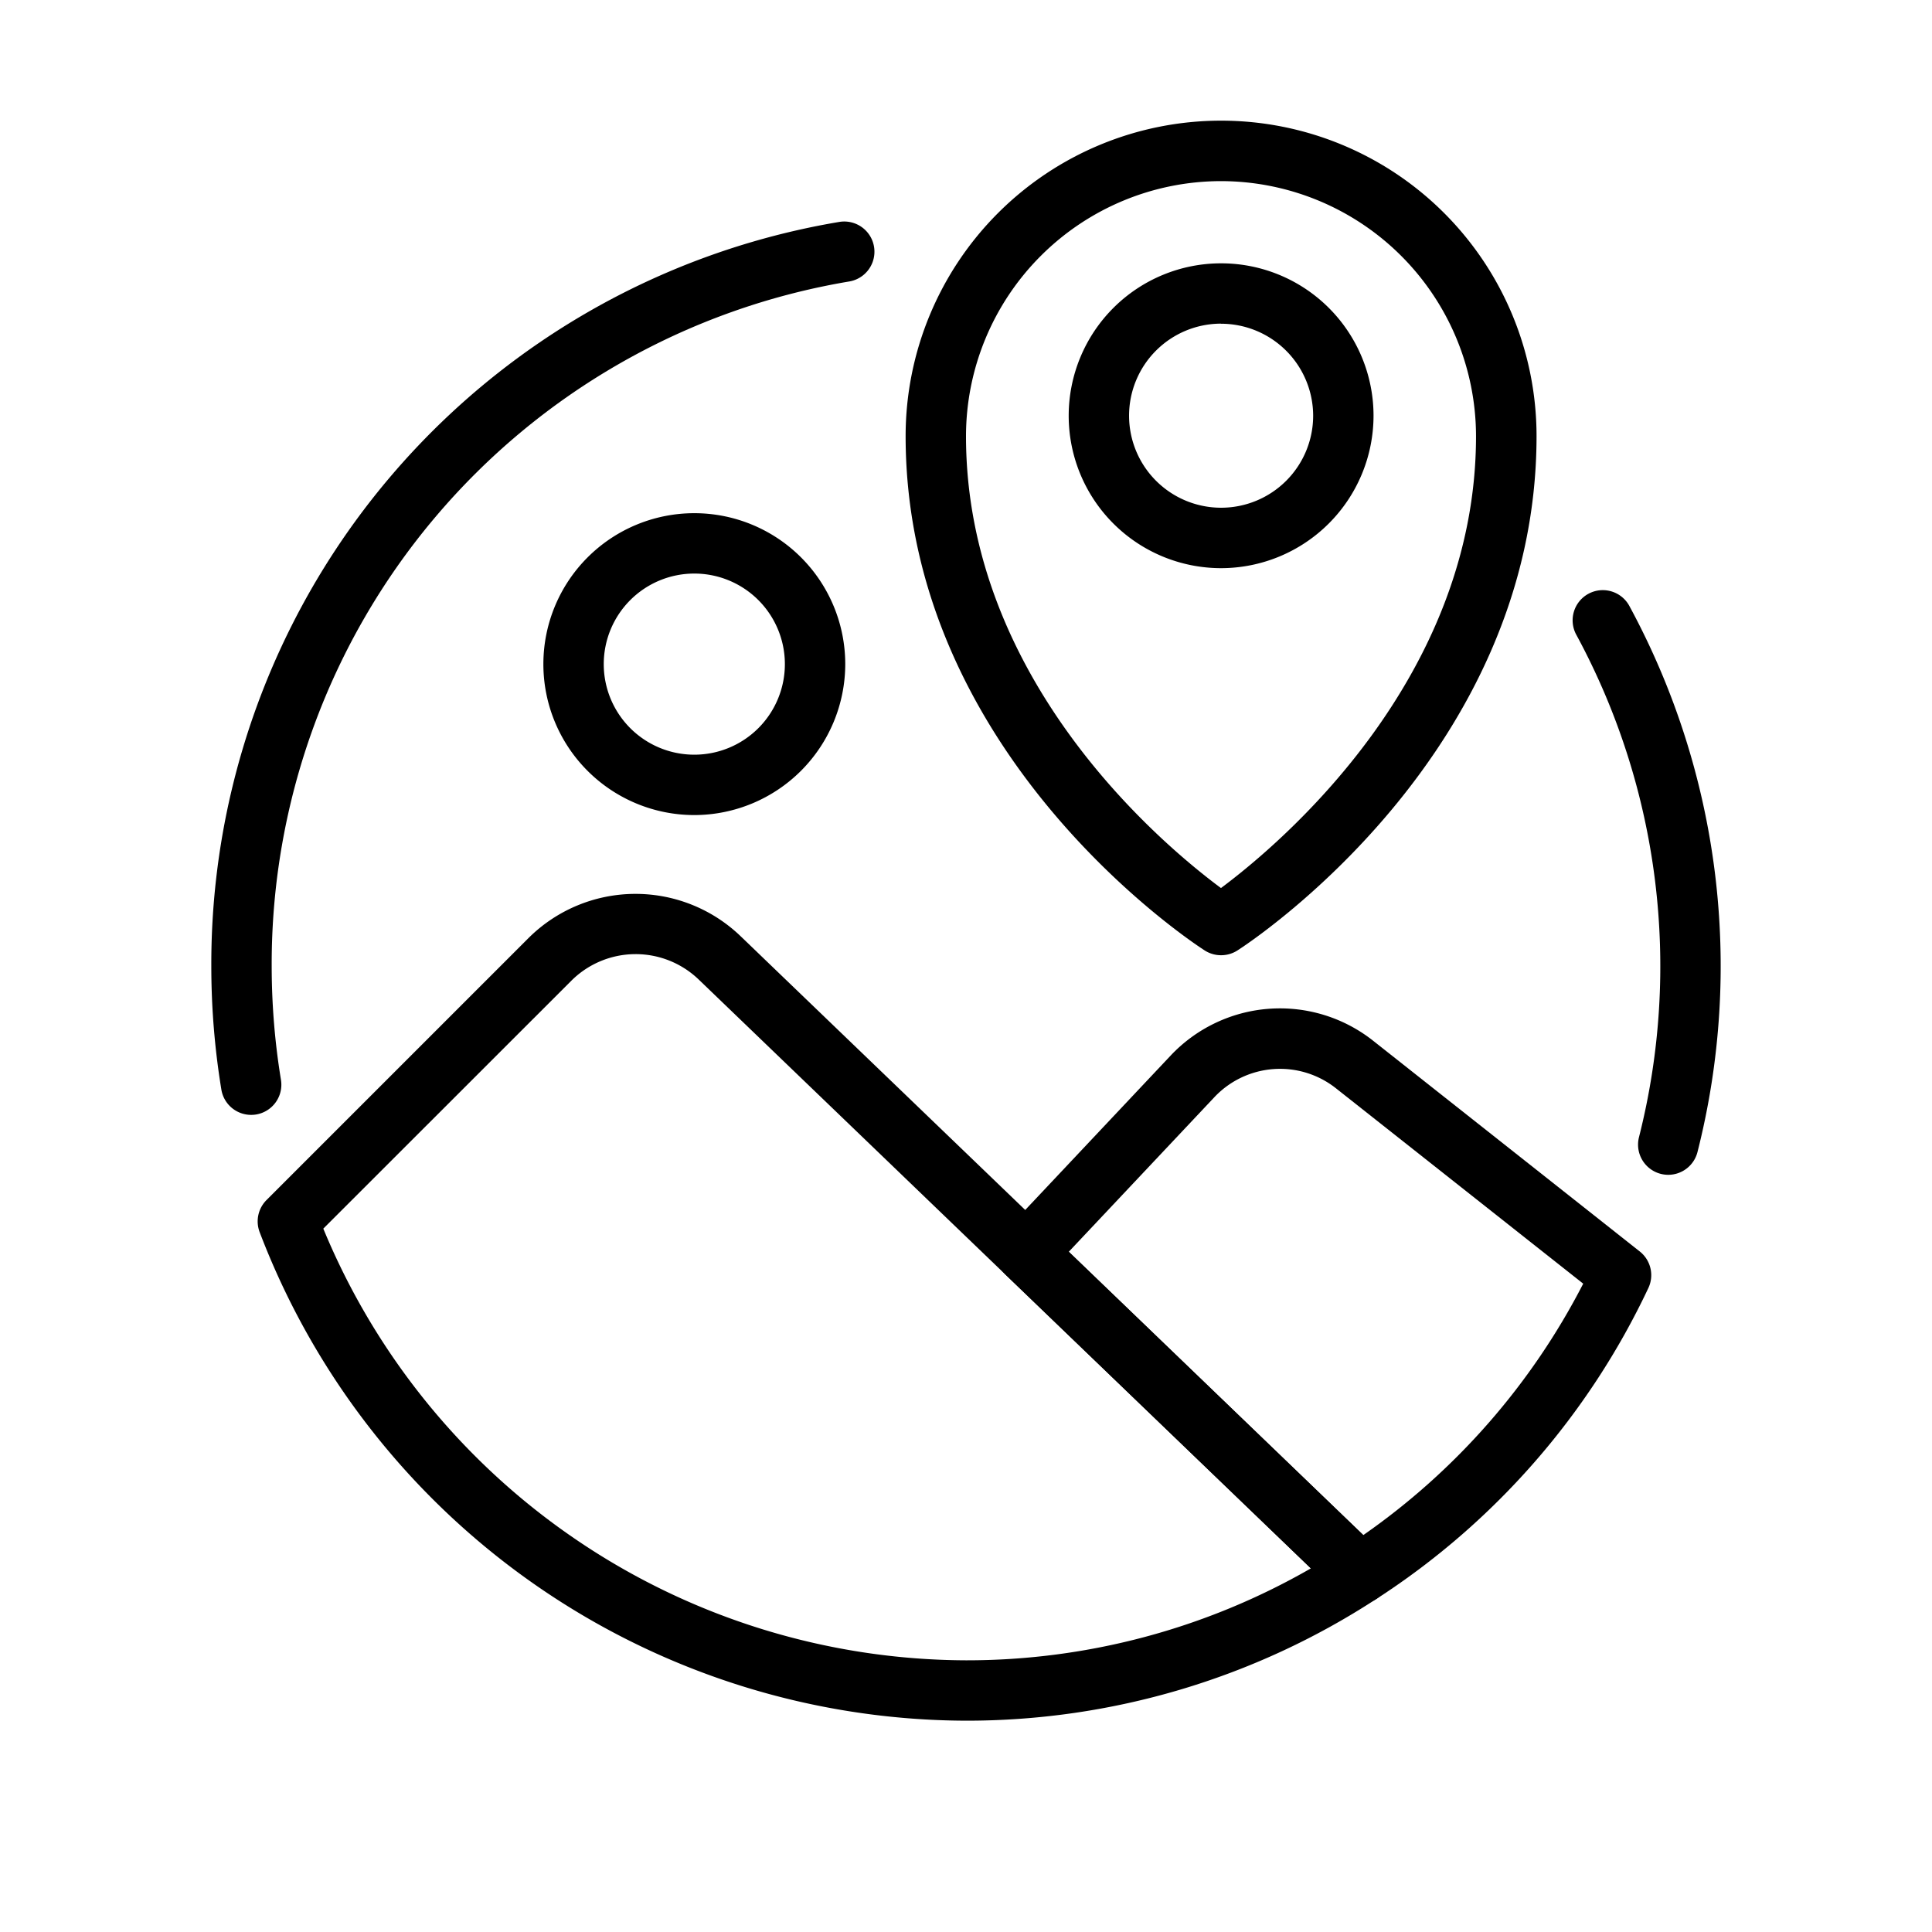
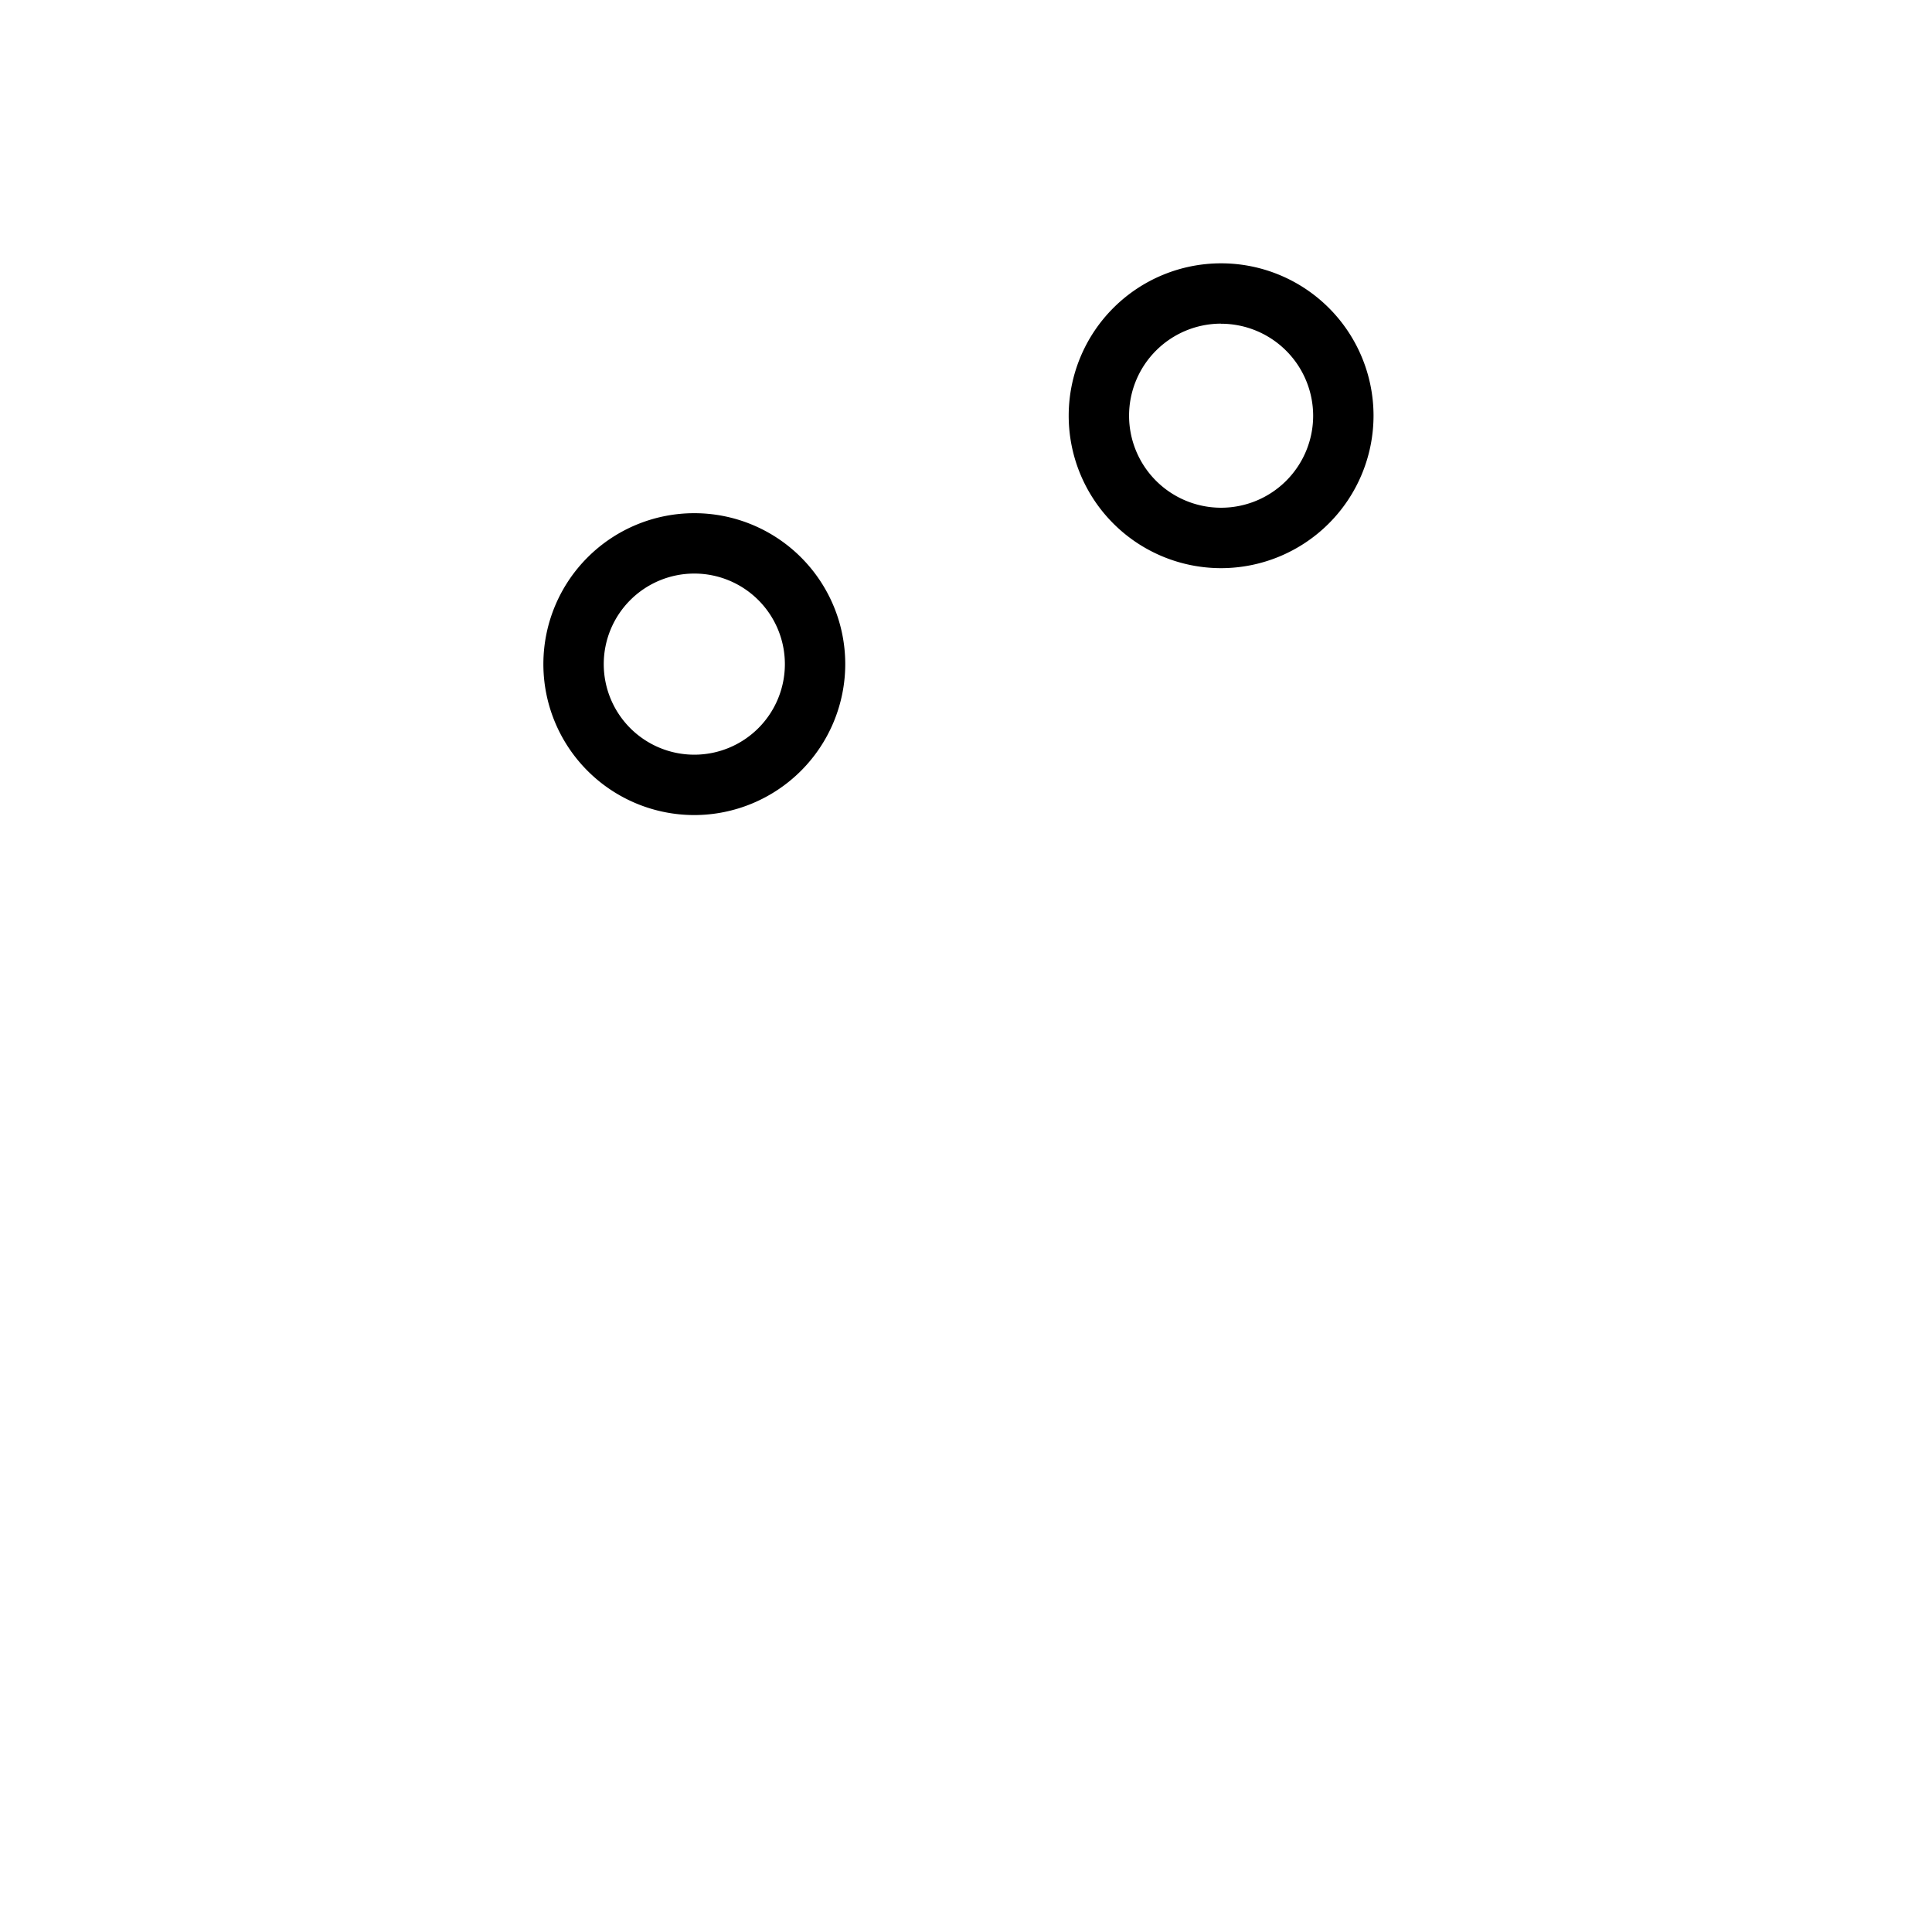
<svg xmlns="http://www.w3.org/2000/svg" id="Layer_1" height="512" viewBox="0 0 64 64" width="512" data-name="Layer 1">
  <g fill="rgb(0,0,0)">
-     <path d="m8.319 36.932a1 1 0 0 1 -.986-.837 25.279 25.279 0 0 1 -.333-4.095 24.921 24.921 0 0 1 20.8-24.648 1 1 0 0 1 .334 1.972 22.925 22.925 0 0 0 -19.134 22.676 23.319 23.319 0 0 0 .307 3.77 1 1 0 0 1 -.824 1.149 1.016 1.016 0 0 1 -.164.013z" />
-     <path d="m55.264 38.917a1 1 0 0 1 -.97-1.248 23.053 23.053 0 0 0 -2.07-16.629 1 1 0 1 1 1.757-.955 25.044 25.044 0 0 1 2.25 18.079 1 1 0 0 1 -.967.753z" />
-     <path d="m32 57a25.122 25.122 0 0 1 -23.4-16.187 1 1 0 0 1 .229-1.06l8.69-8.69a5.024 5.024 0 0 1 7-.064l21.22 20.41a1 1 0 0 1 -.147 1.559 24.846 24.846 0 0 1 -13.592 4.032zm-21.29-16.3a23.116 23.116 0 0 0 21.29 14.3 22.847 22.847 0 0 0 11.425-3.046l-20.288-19.514a3.015 3.015 0 0 0 -4.2.037z" />
-     <path d="m45.05 53.13a1 1 0 0 1 -.694-.279l-11.049-10.63a1 1 0 0 1 -.035-1.407l5.491-5.83a4.977 4.977 0 0 1 6.734-.5l8.823 6.973a1 1 0 0 1 .284 1.211 24.9 24.9 0 0 1 -9.011 10.3 1.006 1.006 0 0 1 -.543.162zm-9.644-11.665 9.756 9.386a22.907 22.907 0 0 0 7.284-8.328l-8.186-6.468a2.987 2.987 0 0 0 -4.041.3z" />
    <path d="m23 27a5 5 0 1 1 5-5 5.006 5.006 0 0 1 -5 5zm0-8a3 3 0 1 0 3 3 3 3 0 0 0 -3-3z" />
-     <path d="m40.447 31.643a1 1 0 0 1 -.541-.159c-.406-.26-9.906-6.49-9.906-17.037a10.448 10.448 0 0 1 20.9 0c0 10.547-9.5 16.777-9.907 17.037a1 1 0 0 1 -.546.159zm0-25.643a8.457 8.457 0 0 0 -8.447 8.447c0 8.093 6.5 13.528 8.446 14.971 1.943-1.447 8.449-6.9 8.449-14.971a8.458 8.458 0 0 0 -8.448-8.447z" />
    <path d="m40.447 18.821a5.049 5.049 0 1 1 5.053-5.049 5.055 5.055 0 0 1 -5.053 5.049zm0-8.1a3.049 3.049 0 1 0 3.053 3.051 3.053 3.053 0 0 0 -3.053-3.048z" />
  </g>
</svg>